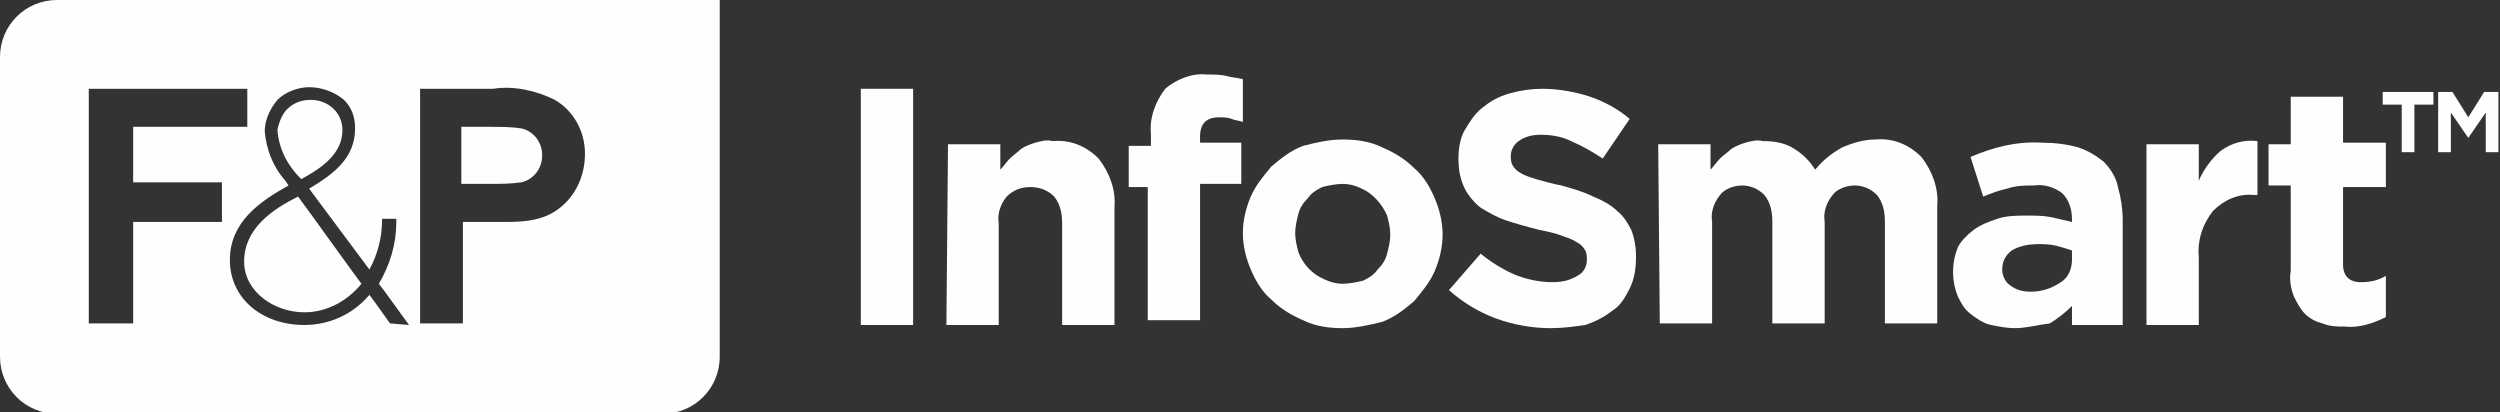
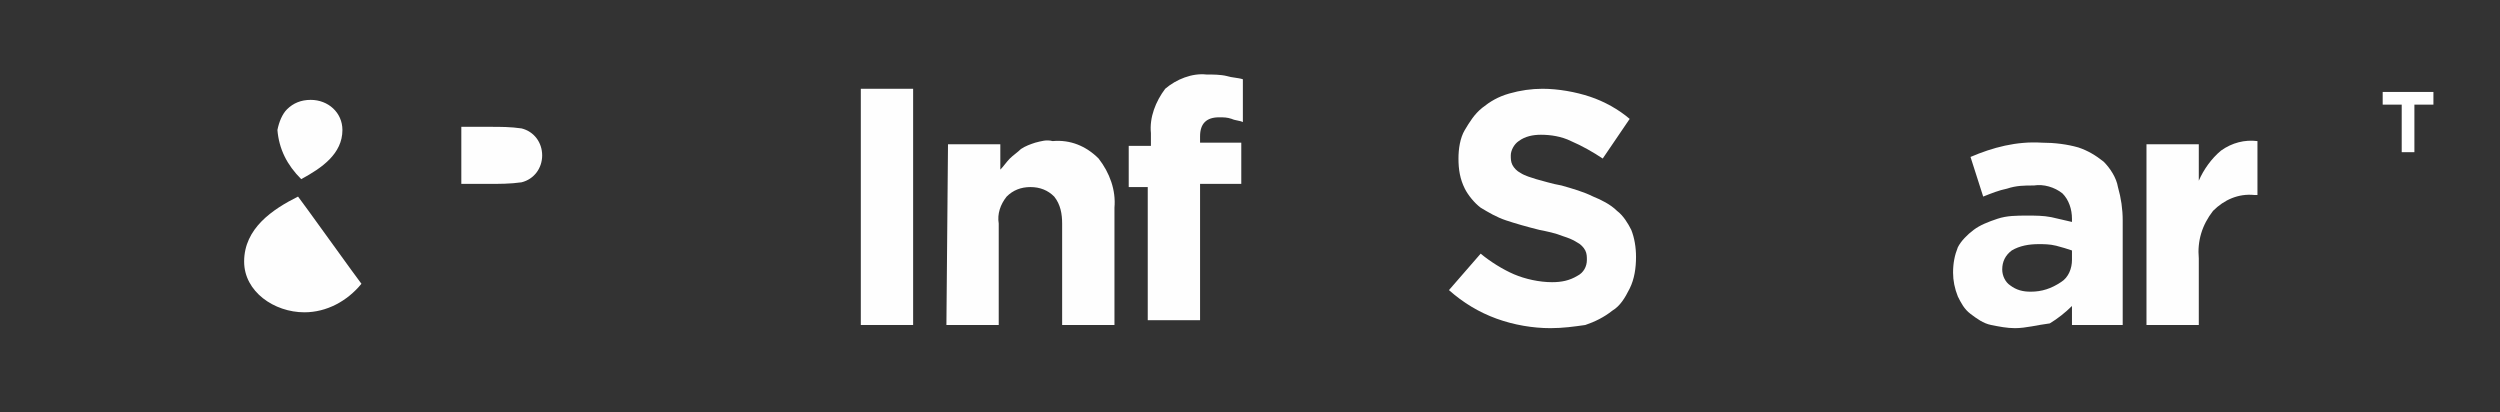
<svg xmlns="http://www.w3.org/2000/svg" xmlns:ns1="http://sodipodi.sourceforge.net/DTD/sodipodi-0.dtd" xmlns:ns2="http://www.inkscape.org/namespaces/inkscape" version="1.1" id="Layer_1" x="0px" y="0px" viewBox="0 0 157.7 26" style="enable-background:new 0 0 157.7 26;" xml:space="preserve" ns1:docname="Logo-InfoSmart-26px-White.svg" ns2:version="1.3.2 (091e20e, 2023-11-25)">
  <rect x="0" y="0" width="157.7" height="26" fill="#333333" stroke="none" />
  <defs id="defs1" />
  <ns1:namedview id="namedview1" pagecolor="#ffffff" bordercolor="#000000" borderopacity="0.25" ns2:showpageshadow="2" ns2:pageopacity="0.0" ns2:pagecheckerboard="0" ns2:deskcolor="#d1d1d1" ns2:zoom="5.4850984" ns2:cx="78.849998" ns2:cy="13.035318" ns2:window-width="1944" ns2:window-height="1180" ns2:window-x="2240" ns2:window-y="25" ns2:window-maximized="0" ns2:current-layer="Layer_1" />
  <style type="text/css" id="style1">
	.st0{fill:none;}
	.st1{fill:#003A69;}
</style>
  <rect y="0" class="st0" width="204.7" height="26" id="rect1" />
  <g id="InfoSmart_Web_Logo_26px_Blue" style="fill:#fefefe;fill-opacity:1">
    <g id="Logo" style="fill:#fefefe;fill-opacity:1">
      <path id="Path_3509" class="st1" d="M21.6,8.2L21.6,8.2c0-1.1-0.9-1.9-2-1.9c0,0,0,0,0,0l0,0c-0.6,0-1.1,0.2-1.5,0.6    c-0.3,0.3-0.5,0.8-0.6,1.3l0,0c0.1,1.2,0.6,2.2,1.5,3.1C20.3,10.6,21.6,9.7,21.6,8.2" style="fill:#fefefe;fill-opacity:1" />
      <path id="Path_3510" class="st1" d="M15.4,16.5L15.4,16.5c0,1.9,1.9,3.2,3.8,3.2c1.4,0,2.7-0.7,3.6-1.8c-0.1-0.1-3.9-5.4-4-5.5    C17.2,13.2,15.4,14.4,15.4,16.5" style="fill:#fefefe;fill-opacity:1" />
      <path id="Path_3511" class="st1" d="M32.9,8.1C32.2,8,31.6,8,30.9,8h-1.8v3.6h1.7c0.7,0,1.4,0,2.1-0.1c0.8-0.2,1.3-0.9,1.3-1.7    C34.2,9,33.7,8.3,32.9,8.1" style="fill:#fefefe;fill-opacity:1" />
-       <path id="Path_3512" class="st1" d="M3.6,0C1.6,0,0,1.6,0,3.6v18.9c0,2,1.6,3.6,3.6,3.6h38.2c2,0,3.6-1.6,3.6-3.6V0H3.6z M14,14    H8.4v6.4H5.6V5.6h10V8H8.4v3.5H14L14,14z M24.6,20.4c0,0-1.2-1.7-1.3-1.8c-1,1.2-2.5,1.9-4.1,1.9l0,0c-2.7,0-4.7-1.7-4.7-4.1l0,0    c0-2.4,1.9-3.7,3.7-4.7L18,11.4c-0.8-0.9-1.2-2-1.3-3.1l0,0c0-0.7,0.3-1.4,0.8-2c0.5-0.5,1.3-0.8,2-0.8l0,0c0.8,0,1.6,0.3,2.2,0.8    c0.5,0.5,0.7,1.1,0.7,1.8l0,0c0,1.9-1.4,2.9-2.9,3.8l3.8,5.1c0.5-0.9,0.8-2,0.8-3.1v-0.1h0.9V14c0,1.4-0.4,2.7-1.1,3.9    c0.1,0.1,1.9,2.6,1.9,2.6L24.6,20.4z M35.2,13.2C34,14.1,32.4,14,31,14h-1.8v6.4h-2.7V5.6h4.6c1.3-0.2,2.7,0.1,3.9,0.7    c1.2,0.7,1.9,2,1.9,3.4C36.9,11.1,36.3,12.4,35.2,13.2" style="fill:#fefefe;fill-opacity:1" />
      <rect id="Rectangle_599" x="54.3" y="5.6" class="st1" width="3.3" height="14.9" style="fill:#fefefe;fill-opacity:1" />
      <path id="Path_3513" class="st1" d="M59.8,9.1h3.3v1.6c0.2-0.2,0.4-0.5,0.6-0.7c0.2-0.2,0.5-0.4,0.7-0.6C64.7,9.2,65,9.1,65.3,9    c0.4-0.1,0.7-0.2,1.1-0.1c1.1-0.1,2.1,0.3,2.9,1.1c0.7,0.9,1.1,2,1,3.1v7.4h-3.3v-6.4c0-0.6-0.1-1.2-0.5-1.7    c-0.4-0.4-0.9-0.6-1.5-0.6c-0.6,0-1.1,0.2-1.5,0.6c-0.4,0.5-0.6,1.1-0.5,1.7v6.4h-3.3L59.8,9.1z" style="fill:#fefefe;fill-opacity:1" />
      <path id="Path_3514" class="st1" d="M72.6,11.8h-1.4V9.2h1.4V8.4c-0.1-1,0.3-2,0.9-2.8c0.7-0.6,1.7-1,2.6-0.9c0.4,0,0.9,0,1.3,0.1    c0.3,0.1,0.7,0.1,1,0.2v2.7c-0.2-0.1-0.5-0.1-0.7-0.2c-0.3-0.1-0.5-0.1-0.8-0.1c-0.8,0-1.2,0.4-1.2,1.2v0.4h2.6v2.6h-2.6v8.6h-3.3    V11.8z" style="fill:#fefefe;fill-opacity:1" />
-       <path id="Path_3515" class="st1" d="M84.7,20.7c-0.8,0-1.7-0.1-2.5-0.5c-0.7-0.3-1.4-0.7-2-1.3c-0.6-0.5-1-1.2-1.3-1.9    c-0.3-0.7-0.5-1.5-0.5-2.3v0c0-0.8,0.2-1.6,0.5-2.3c0.3-0.7,0.8-1.3,1.3-1.9c0.6-0.5,1.2-1,2-1.3C83,9,83.8,8.8,84.7,8.8    c0.8,0,1.7,0.1,2.5,0.5c0.7,0.3,1.4,0.7,2,1.3c0.6,0.5,1,1.2,1.3,1.9c0.3,0.7,0.5,1.5,0.5,2.3v0c0,0.8-0.2,1.6-0.5,2.3    c-0.3,0.7-0.8,1.3-1.3,1.9c-0.6,0.5-1.2,1-2,1.3C86.4,20.5,85.5,20.7,84.7,20.7 M84.7,17.9c0.4,0,0.9-0.1,1.3-0.2    c0.4-0.2,0.7-0.4,0.9-0.7c0.3-0.3,0.5-0.6,0.6-1c0.1-0.4,0.2-0.8,0.2-1.2v0c0-0.4-0.1-0.8-0.2-1.2c-0.3-0.7-0.9-1.4-1.6-1.7    c-0.4-0.2-0.8-0.3-1.2-0.3c-0.4,0-0.9,0.1-1.3,0.2c-0.4,0.2-0.7,0.4-0.9,0.7c-0.3,0.3-0.5,0.6-0.6,1c-0.1,0.4-0.2,0.8-0.2,1.2v0    c0,0.4,0.1,0.8,0.2,1.2c0.3,0.8,0.9,1.4,1.6,1.7C83.9,17.8,84.3,17.9,84.7,17.9" style="fill:#fefefe;fill-opacity:1" />
      <path id="Path_3516" class="st1" d="M97.8,20.7c-1.1,0-2.3-0.2-3.4-0.6c-1.1-0.4-2.1-1-3-1.8l2-2.3c0.6,0.5,1.4,1,2.1,1.3    c0.7,0.3,1.6,0.5,2.4,0.5c0.6,0,1.1-0.1,1.6-0.4c0.4-0.2,0.6-0.6,0.6-1v0c0-0.2,0-0.4-0.1-0.6c-0.1-0.2-0.3-0.4-0.5-0.5    c-0.3-0.2-0.6-0.3-0.9-0.4c-0.5-0.2-1-0.3-1.5-0.4c-0.8-0.2-1.5-0.4-2.1-0.6c-0.6-0.2-1.1-0.5-1.6-0.8c-0.4-0.3-0.8-0.8-1-1.2    c-0.3-0.6-0.4-1.2-0.4-1.9v0c0-0.6,0.1-1.3,0.4-1.8c0.3-0.5,0.6-1,1.1-1.4c0.5-0.4,1-0.7,1.7-0.9c0.7-0.2,1.4-0.3,2.1-0.3    c1,0,2.1,0.2,3,0.5c0.9,0.3,1.8,0.8,2.5,1.4l-1.7,2.5c-0.6-0.4-1.3-0.8-2-1.1c-0.6-0.3-1.3-0.4-1.9-0.4c-0.5,0-1,0.1-1.4,0.4    c-0.3,0.2-0.5,0.6-0.5,0.9v0c0,0.2,0,0.4,0.1,0.6c0.1,0.2,0.3,0.4,0.5,0.5c0.3,0.2,0.7,0.3,1,0.4c0.4,0.1,1,0.3,1.6,0.4    c0.7,0.2,1.4,0.4,2,0.7c0.5,0.2,1.1,0.5,1.5,0.9c0.4,0.3,0.7,0.8,0.9,1.2c0.2,0.5,0.3,1.1,0.3,1.7v0c0,0.7-0.1,1.4-0.4,2    c-0.3,0.6-0.6,1.1-1.1,1.4c-0.5,0.4-1.1,0.7-1.7,0.9C99.3,20.6,98.6,20.7,97.8,20.7" style="fill:#fefefe;fill-opacity:1" />
-       <path id="Path_3517" class="st1" d="M104.6,9.1h3.3v1.6c0.2-0.2,0.4-0.5,0.6-0.7c0.2-0.2,0.5-0.4,0.7-0.6c0.3-0.2,0.6-0.3,0.9-0.4    c0.4-0.1,0.7-0.2,1.1-0.1c0.7,0,1.4,0.1,2,0.5c0.5,0.3,1,0.8,1.3,1.3c0.5-0.6,1-1,1.7-1.4c0.7-0.3,1.4-0.5,2.1-0.5    c1.1-0.1,2.1,0.3,2.9,1.1c0.7,0.9,1.1,2,1,3.1v7.4h-3.3v-6.4c0-0.6-0.1-1.2-0.5-1.7c-0.4-0.4-0.9-0.6-1.4-0.6    c-0.5,0-1.1,0.2-1.4,0.6c-0.4,0.5-0.6,1.1-0.5,1.7v6.4h-3.3v-6.4c0-0.6-0.1-1.2-0.5-1.7c-0.4-0.4-0.9-0.6-1.4-0.6    c-0.5,0-1.1,0.2-1.4,0.6c-0.4,0.5-0.6,1.1-0.5,1.7v6.4h-3.3L104.6,9.1z" style="fill:#fefefe;fill-opacity:1" />
      <path id="Path_3518" class="st1" d="M127.1,20.7c-0.5,0-1-0.1-1.5-0.2c-0.5-0.1-0.9-0.4-1.3-0.7c-0.4-0.3-0.6-0.7-0.8-1.1    c-0.2-0.5-0.3-1-0.3-1.5v0c0-0.6,0.1-1.1,0.3-1.6c0.2-0.4,0.6-0.8,1-1.1c0.4-0.3,0.9-0.5,1.5-0.7c0.6-0.2,1.2-0.2,1.9-0.2    c0.5,0,1,0,1.5,0.1c0.4,0.1,0.9,0.2,1.3,0.3v-0.2c0-0.6-0.2-1.2-0.6-1.6c-0.5-0.4-1.2-0.6-1.8-0.5c-0.6,0-1.1,0-1.7,0.2    c-0.5,0.1-1,0.3-1.5,0.5l-0.8-2.5c1.4-0.6,2.9-1,4.5-0.9c0.8,0,1.6,0.1,2.3,0.3c0.6,0.2,1.1,0.5,1.6,0.9c0.4,0.4,0.8,1,0.9,1.6    c0.2,0.7,0.3,1.4,0.3,2.1v6.6h-3.2v-1.2c-0.4,0.4-0.9,0.8-1.4,1.1C128.5,20.5,127.8,20.7,127.1,20.7 M128.1,18.4    c0.7,0,1.3-0.2,1.9-0.6c0.5-0.3,0.7-0.9,0.7-1.4v-0.6c-0.3-0.1-0.6-0.2-1-0.3c-0.4-0.1-0.8-0.1-1.1-0.1c-0.6,0-1.2,0.1-1.7,0.4    c-0.4,0.3-0.6,0.7-0.6,1.2v0c0,0.4,0.2,0.8,0.5,1C127.2,18.3,127.6,18.4,128.1,18.4" style="fill:#fefefe;fill-opacity:1" />
      <path id="Path_3519" class="st1" d="M135.4,9.1h3.3v2.3c0.3-0.7,0.8-1.4,1.4-1.9c0.7-0.5,1.5-0.7,2.3-0.6v3.4h-0.2    c-1-0.1-1.9,0.3-2.6,1c-0.7,0.9-1,1.9-0.9,3v4.2h-3.3L135.4,9.1z" style="fill:#fefefe;fill-opacity:1" />
-       <path id="Path_3520" class="st1" d="M147.9,20.6c-0.5,0-0.9,0-1.4-0.2c-0.4-0.1-0.8-0.3-1.1-0.6c-0.3-0.3-0.5-0.7-0.7-1.1    c-0.2-0.5-0.3-1.1-0.2-1.6v-5.4h-1.4V9.1h1.4V6.1h3.3v2.9h2.7v2.8h-2.7v4.9c0,0.7,0.4,1.1,1.1,1.1c0.6,0,1.1-0.1,1.6-0.4V20    C149.7,20.4,148.8,20.7,147.9,20.6" style="fill:#fefefe;fill-opacity:1" />
      <path id="Path_3521" class="st1" d="M151.5,6.6h-1.2V5.8h3.2v0.8h-1.2v3h-0.8L151.5,6.6z" style="fill:#fefefe;fill-opacity:1" />
-       <path id="Path_3522" class="st1" d="M153.8,5.8h0.9l1,1.6l1-1.6h0.9v3.8h-0.8V7.1l-1.1,1.6h0l-1.1-1.6v2.5h-0.8L153.8,5.8z" style="fill:#fefefe;fill-opacity:1" />
    </g>
  </g>
</svg>